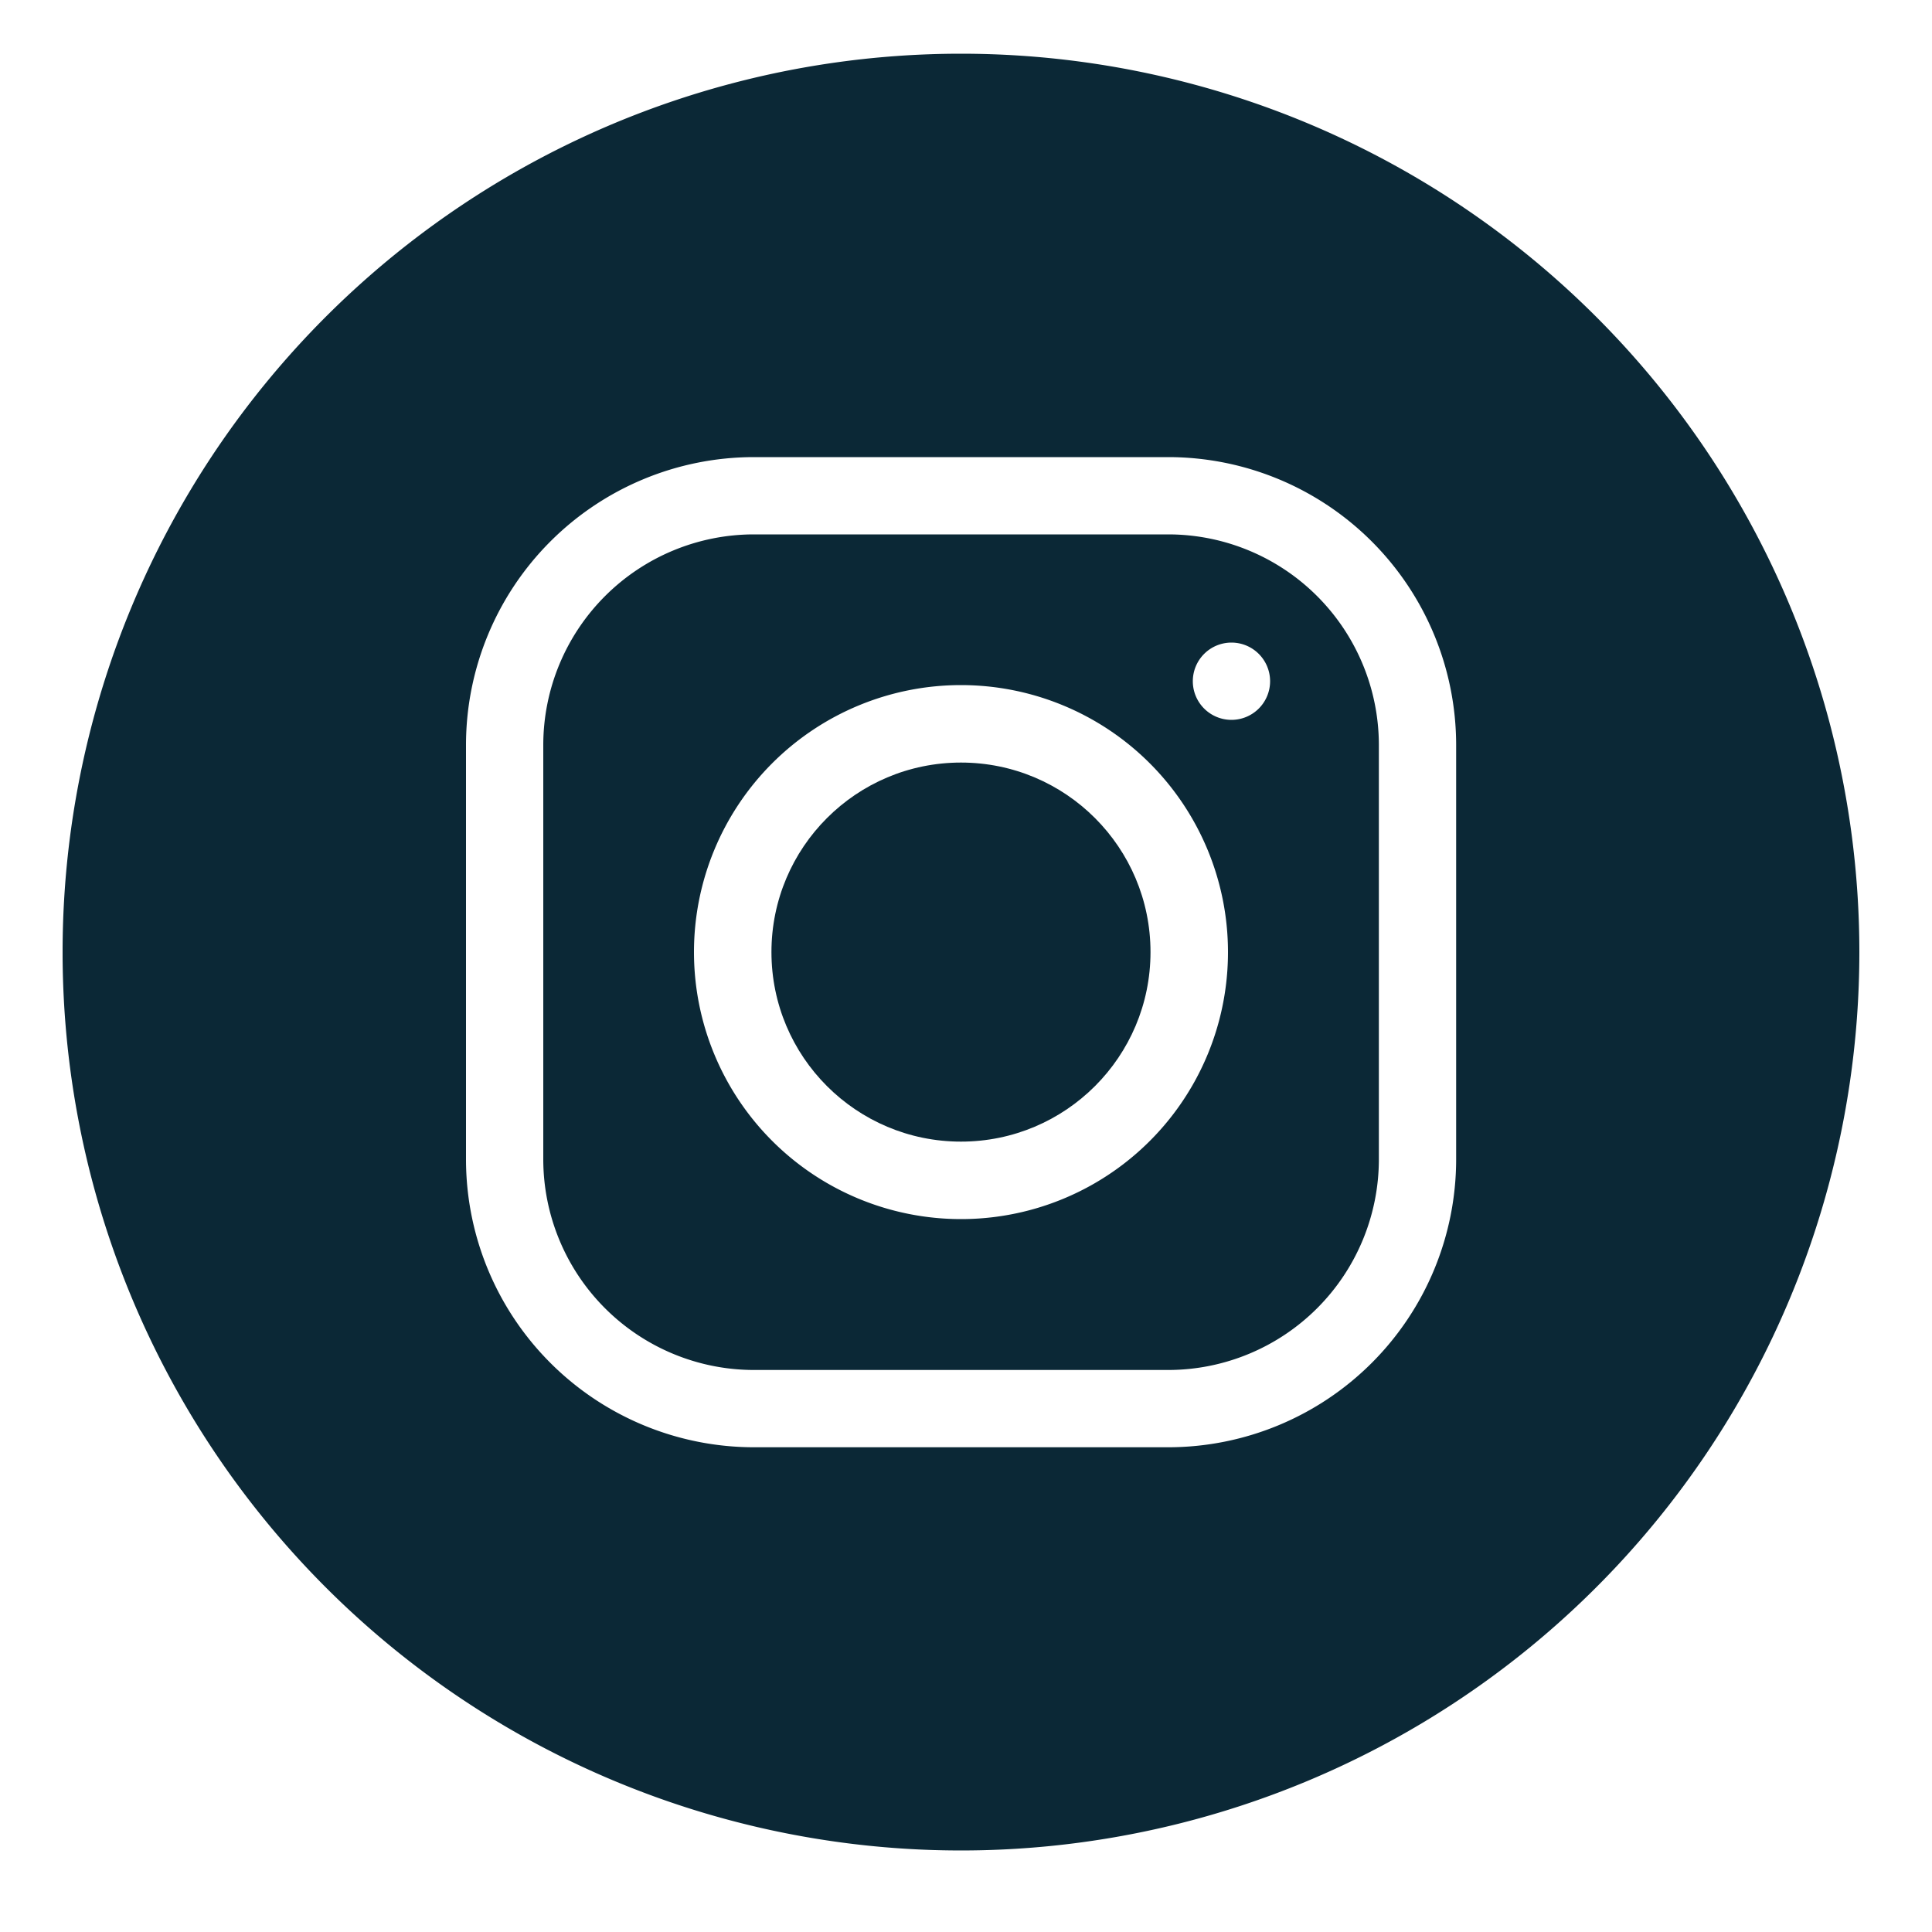
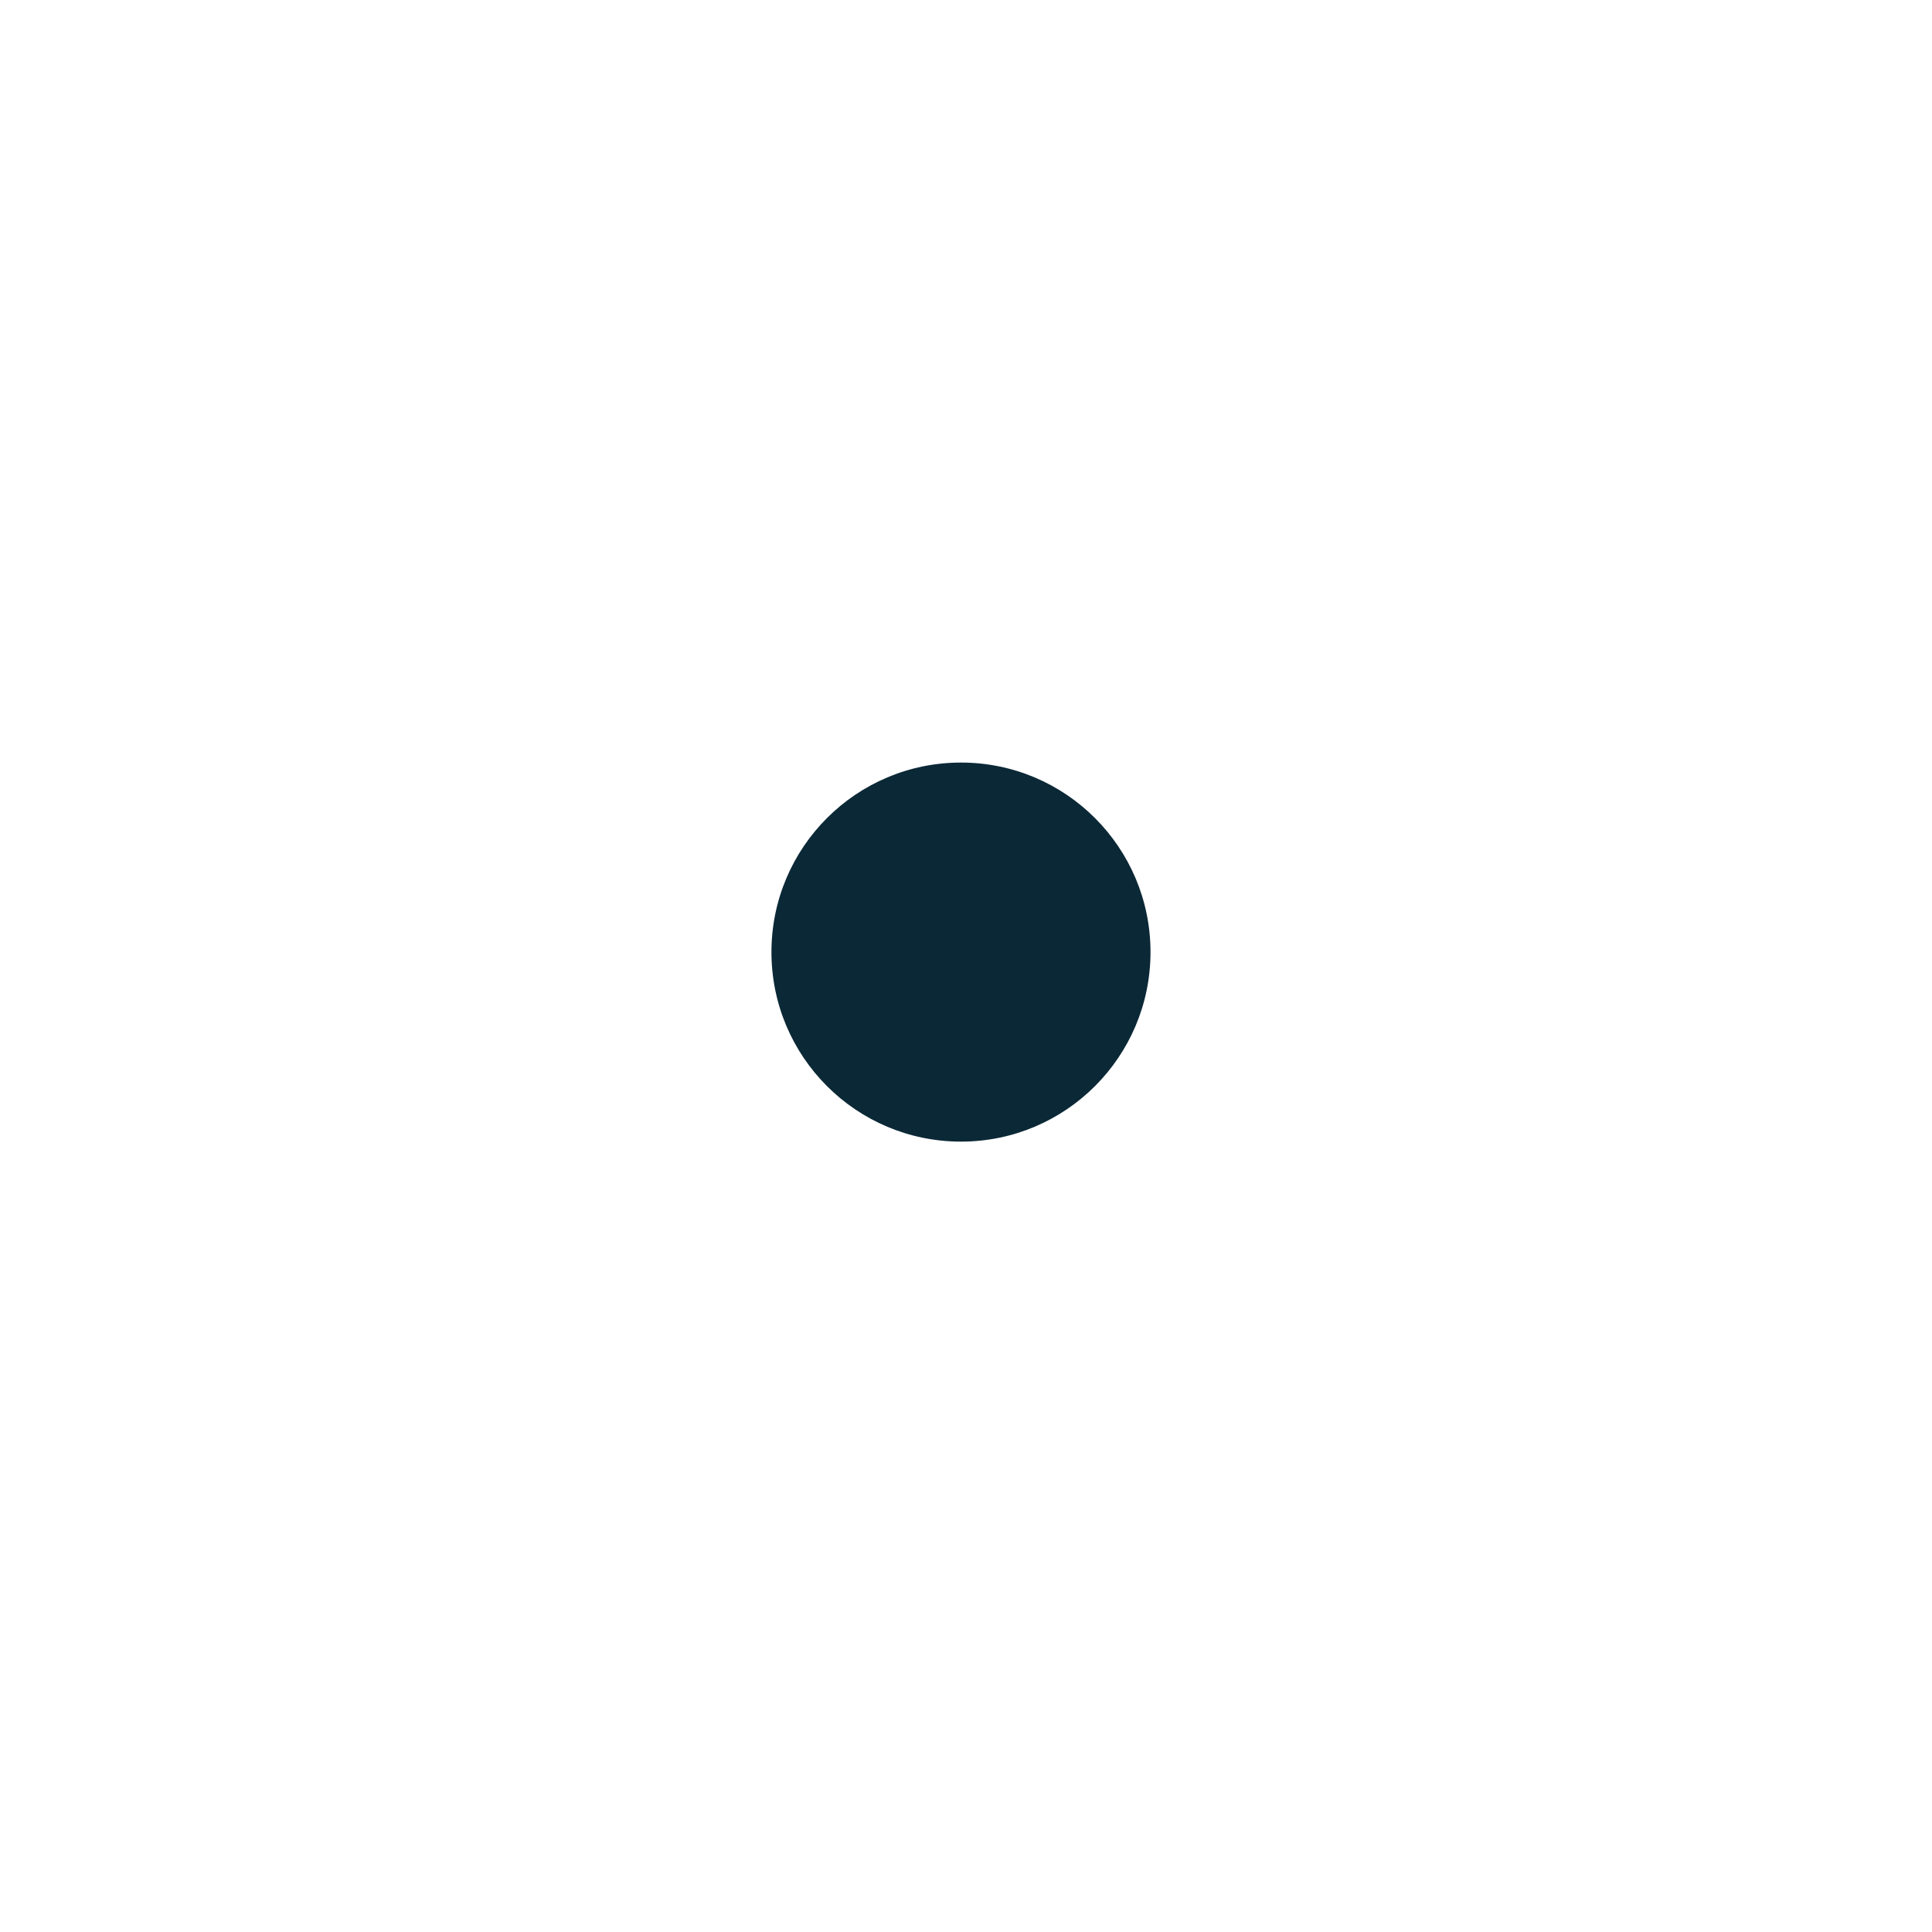
<svg xmlns="http://www.w3.org/2000/svg" id="Layer_1" data-name="Layer 1" viewBox="0 0 100 100">
  <defs>
    <style>.cls-1{fill:#0b2836;}</style>
  </defs>
-   <path id="Path_36" data-name="Path 36" class="cls-1" d="M60.48,27.66H39A10.91,10.91,0,0,0,28.12,38.55V60A10.91,10.91,0,0,0,39,70.91H60.48A10.91,10.91,0,0,0,71.37,60V38.55A10.91,10.91,0,0,0,60.48,27.66ZM49.74,63.1A13.82,13.82,0,1,1,63.56,49.28,13.81,13.81,0,0,1,49.74,63.1Zm14-25.84a2,2,0,1,1,2-2,2,2,0,0,1-2,2h0Z" />
  <circle id="Ellipse_1" data-name="Ellipse 1" class="cls-1" cx="49.74" cy="49.28" r="9.81" />
-   <path id="Path_37" data-name="Path 37" class="cls-1" d="M49.74,2.78a46.5,46.5,0,1,0,46.5,46.5h0A46.5,46.5,0,0,0,49.74,2.78ZM75.37,60A14.91,14.91,0,0,1,60.48,74.91H39A14.91,14.91,0,0,1,24.12,60V38.55A14.91,14.91,0,0,1,39,23.66H60.48A14.91,14.91,0,0,1,75.37,38.55Z" />
</svg>